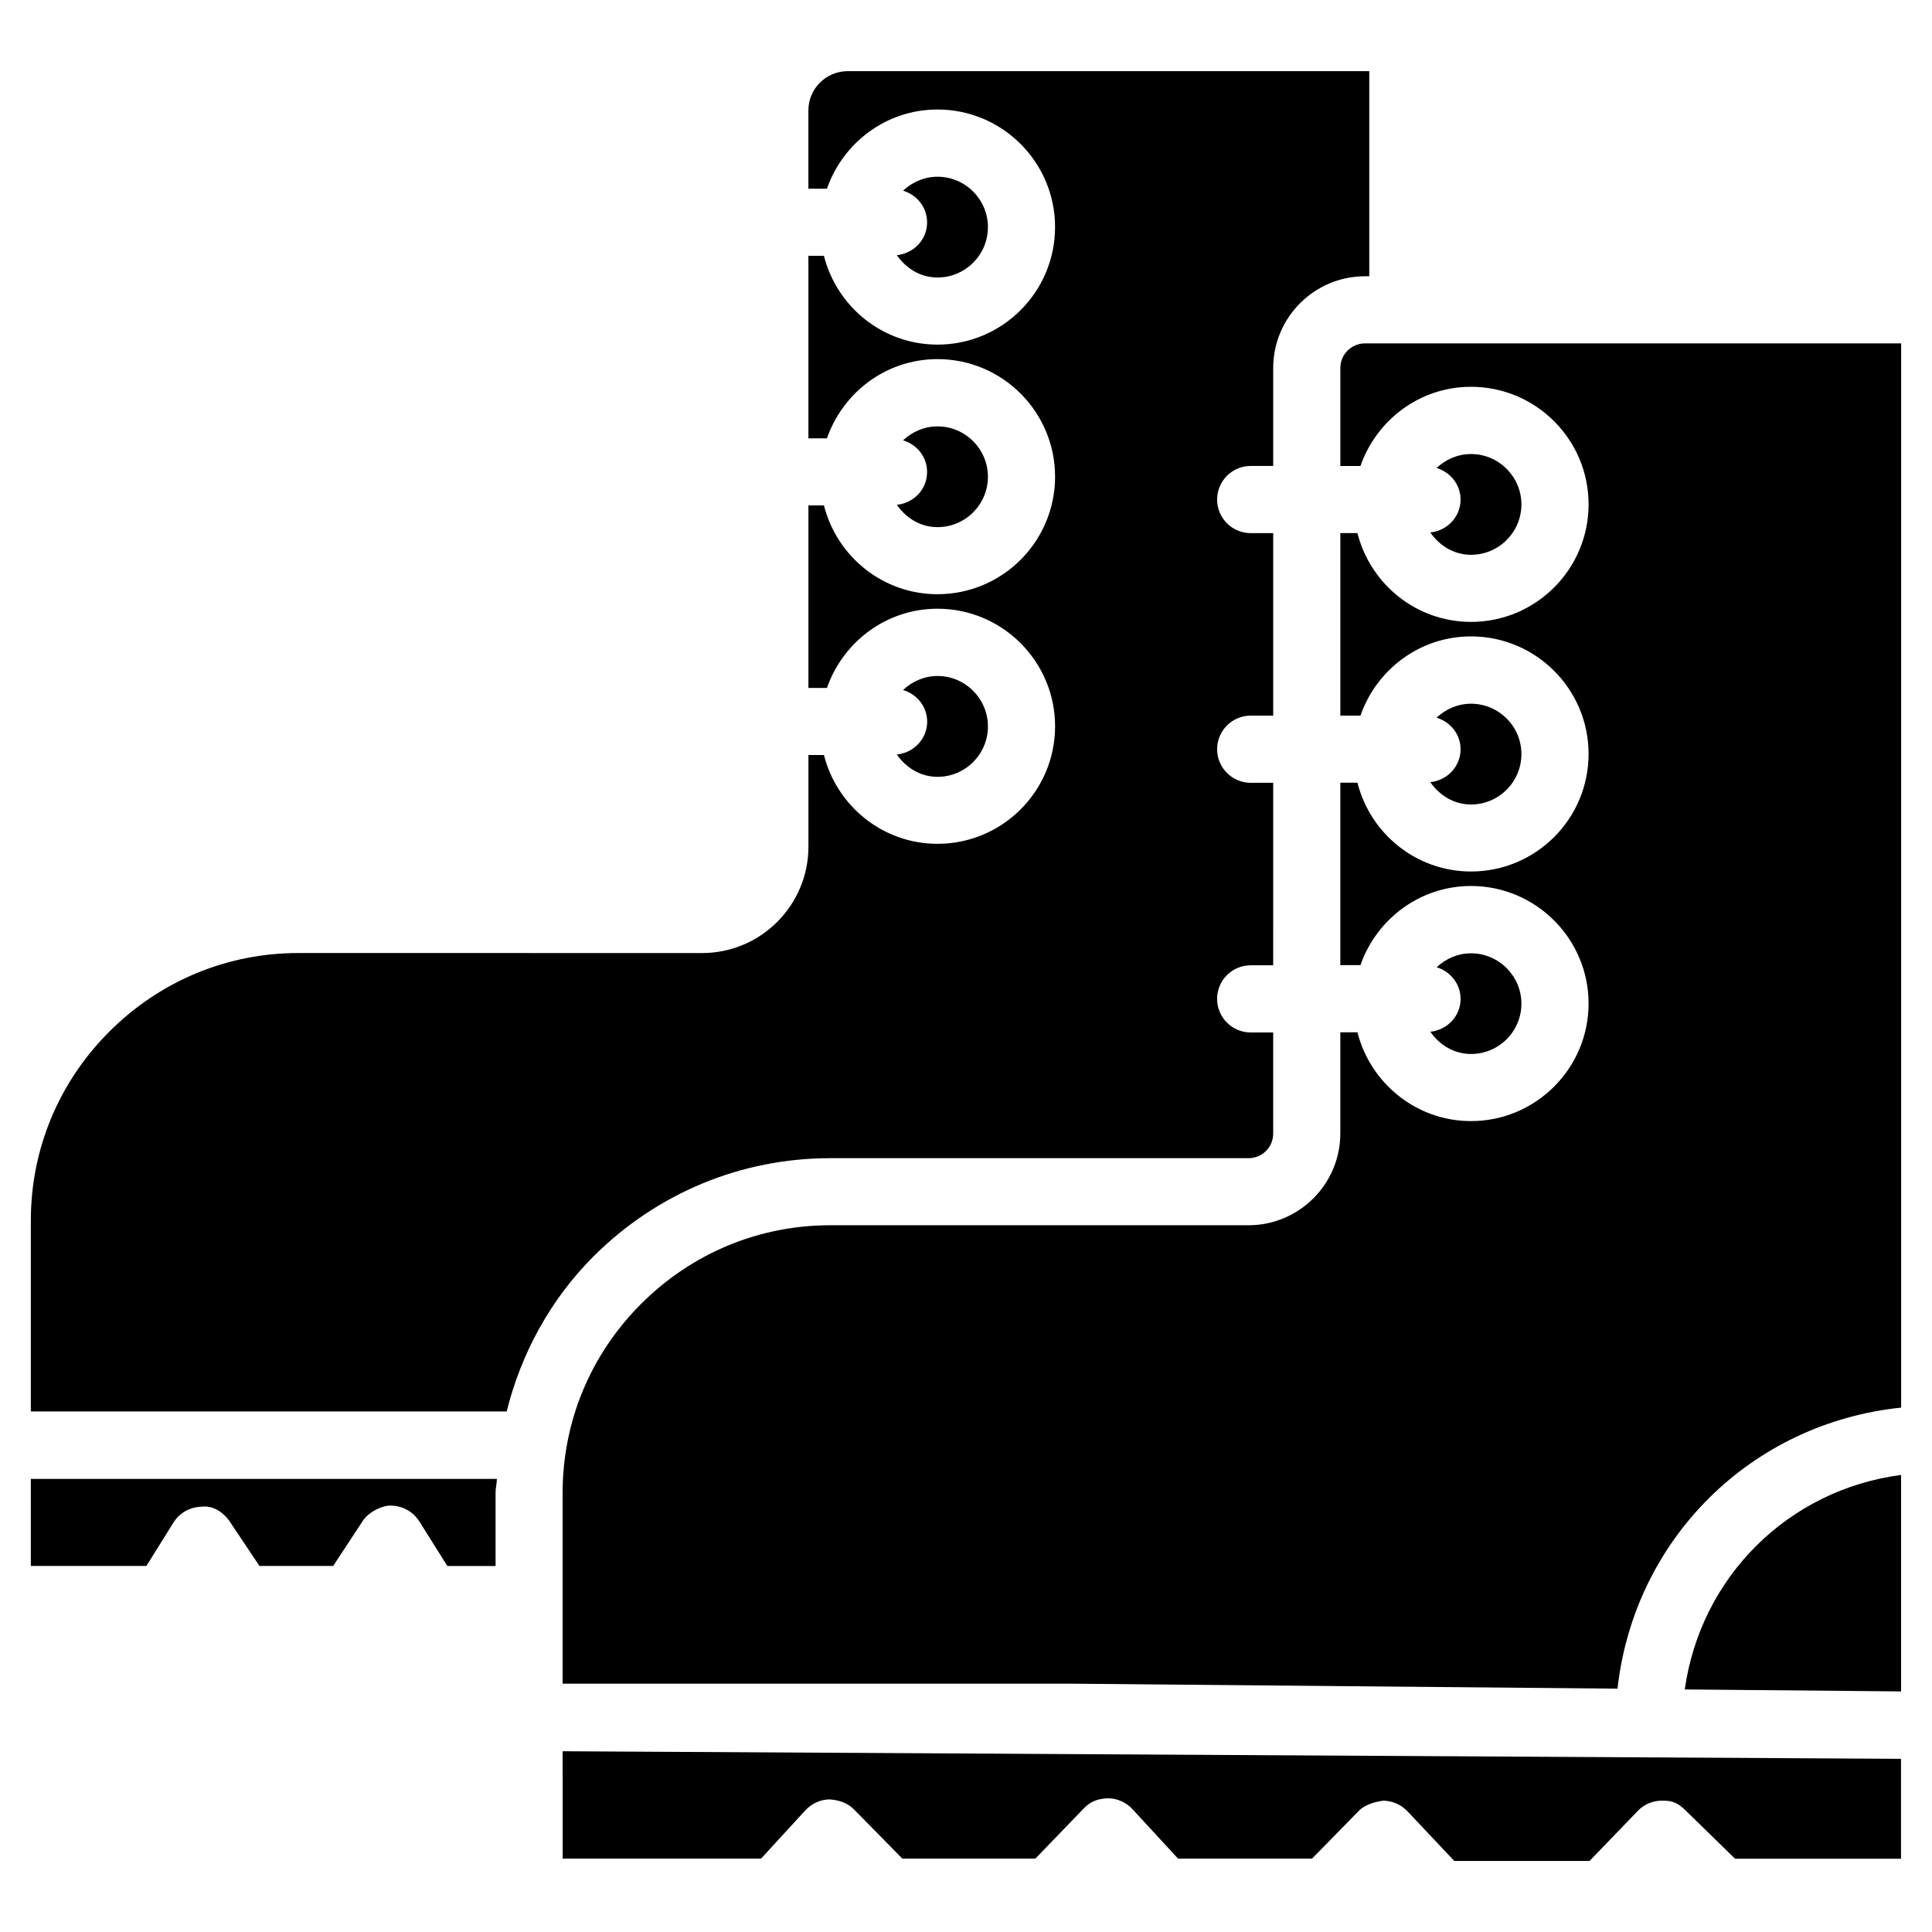
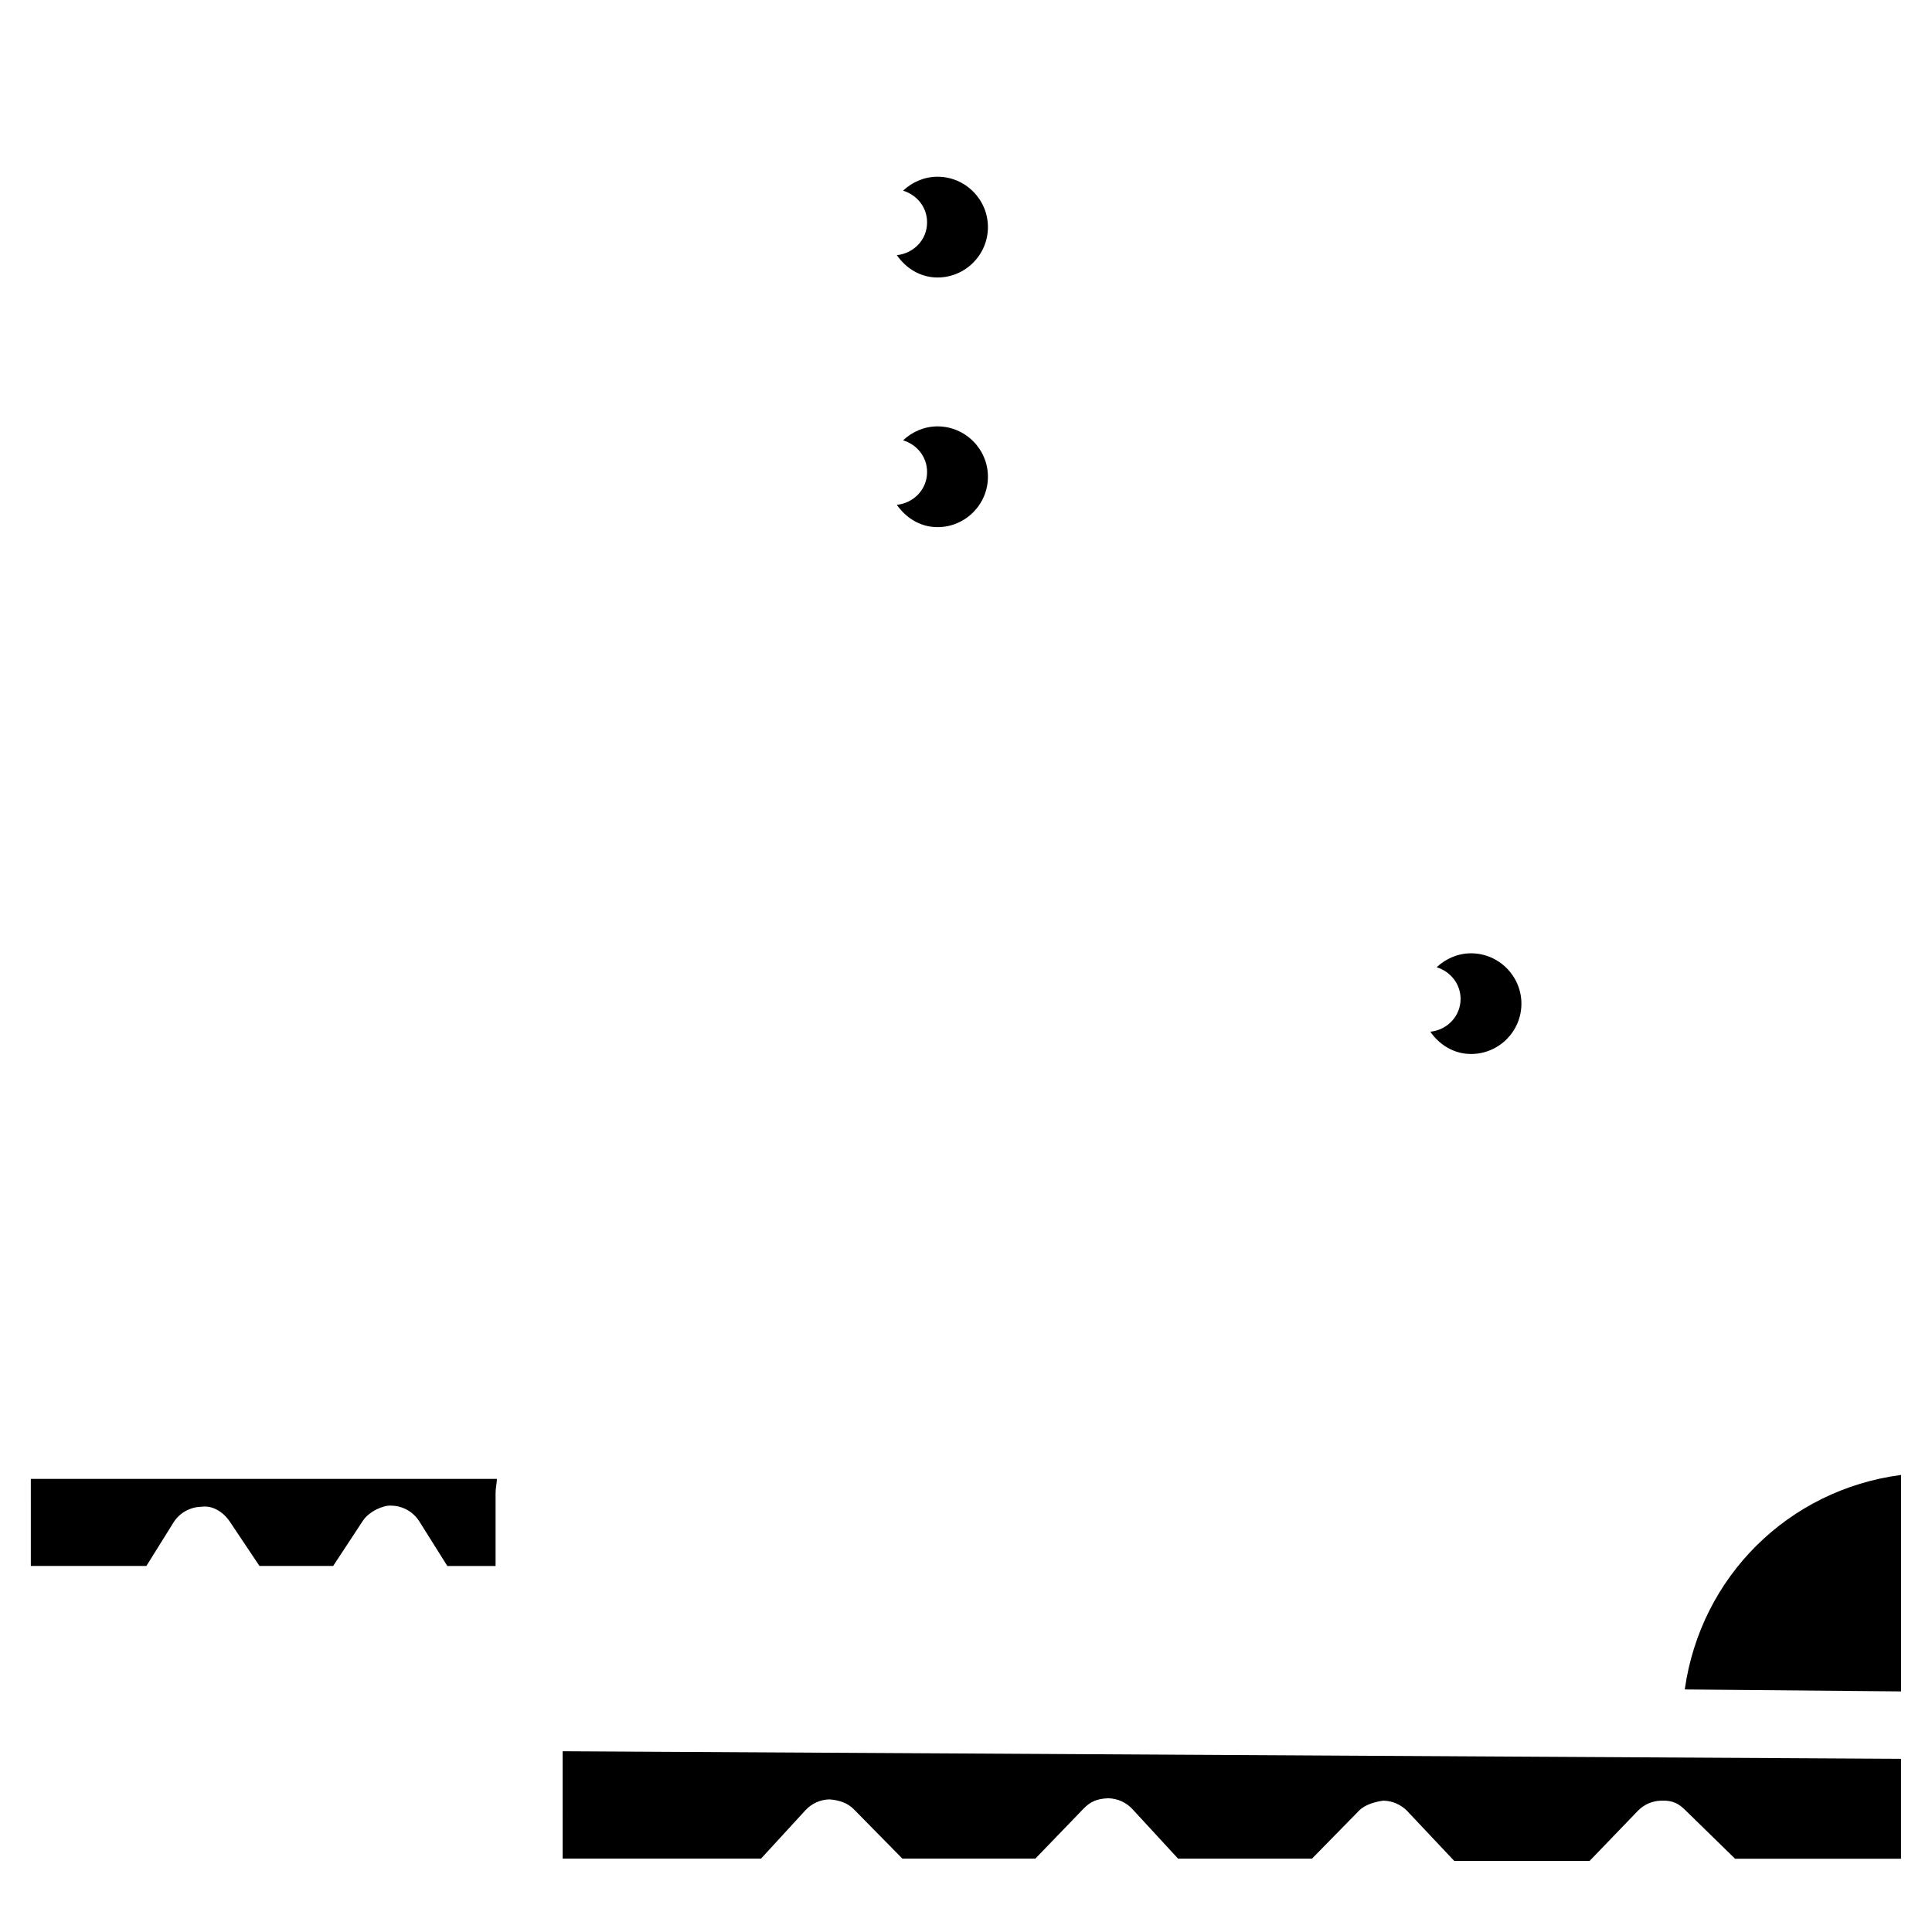
<svg xmlns="http://www.w3.org/2000/svg" fill="#000000" width="800px" height="800px" version="1.1" viewBox="144 144 512 512">
  <g>
    <path d="m293.11 636.54h52.586l11.734-12.785c1.66-1.805 3.969-2.856 6.402-2.898 2.5 0.188 4.785 0.902 6.488 2.664l12.805 13.016h35.266l12.785-13.246c1.699-1.762 3.484-2.625 6.508-2.731 2.457 0.043 4.785 1.09 6.445 2.898l12.07 13.098h35.496l12.449-12.699c1.699-1.723 4.492-2.394 6.445-2.664 2.414 0.043 4.723 1.051 6.383 2.793l12.426 13.184h35.855l12.762-13.246c1.637-1.723 3.906-2.688 6.277-2.731 3.086-0.125 4.66 0.859 6.359 2.539l13.16 12.848h43.977v-26.473l-354.68-2.008z" />
    <path d="m381.67 277.78c2.414 3.484 6.234 5.918 10.789 5.918 7.367 0 13.352-6.004 13.352-13.352s-6.004-13.352-13.352-13.352c-3.547 0-6.738 1.449-9.133 3.695 3.652 1.113 6.359 4.367 6.359 8.375 0.023 4.602-3.523 8.254-8.016 8.715z" />
    <path d="m152.17 558.99h30.629l7.16-11.484c1.594-2.562 4.387-4.137 7.41-4.199 3.023-0.441 5.856 1.449 7.535 3.945l7.852 11.734h19.543l7.852-11.945c1.66-2.539 5.543-4.219 7.535-4.031 3.023 0.043 5.836 1.617 7.453 4.199l7.41 11.797h12.785v-19.375c0-1.258 0.316-2.457 0.355-3.715l-123.52 0.004z" />
    <path d="m381.67 211.62c2.414 3.484 6.234 5.918 10.789 5.918 7.367 0 13.352-6.004 13.352-13.352s-6.004-13.352-13.352-13.352c-3.547 0-6.738 1.449-9.133 3.695 3.652 1.113 6.359 4.367 6.359 8.375 0.023 4.598-3.523 8.25-8.016 8.715z" />
-     <path d="m381.67 343.95c2.414 3.484 6.234 5.918 10.789 5.918 7.367 0 13.352-6.004 13.352-13.352 0-7.367-6.004-13.371-13.352-13.371-3.547 0-6.738 1.449-9.133 3.715 3.652 1.113 6.383 4.367 6.383 8.375 0 4.602-3.547 8.254-8.039 8.715z" />
-     <path d="m364 450.93h110.88c3.609 0 6.527-2.918 6.527-6.508v-26.809h-5.961c-4.914 0-8.902-3.988-8.902-8.902 0-4.914 3.988-8.902 8.902-8.902h5.961l0.004-48.359h-5.961c-4.914 0-8.902-3.988-8.902-8.902 0-4.914 3.988-8.902 8.902-8.902h5.961v-48.363h-5.961c-4.914 0-8.902-3.988-8.902-8.902s3.988-8.902 8.902-8.902h5.961v-25.941c0-13.414 10.914-24.328 24.328-24.328h1.133v-54.352h-138.23c-5.731 0-10.41 4.66-10.41 10.391v20.762h4.914c4.242-12.176 15.703-20.992 29.305-20.992 17.172 0 31.152 13.961 31.152 31.152 0 17.191-13.961 31.152-31.152 31.152-14.527 0-26.68-10.035-30.102-23.531h-4.113v48.367h4.914c4.242-12.176 15.703-20.992 29.305-20.992 17.172 0 31.152 13.961 31.152 31.152s-13.961 31.152-31.152 31.152c-14.527 0-26.68-10.035-30.102-23.531h-4.113v48.367h4.914c4.242-12.176 15.703-20.992 29.305-20.992 17.172 0 31.152 13.98 31.152 31.152 0 17.172-13.961 31.152-31.152 31.152-14.527 0-26.68-10.035-30.102-23.531h-4.113v24.289c0 15.555-12.637 28.191-28.191 28.191l-106.99-0.008c-18.852 0-36.633 7.391-50.066 20.805-13.414 13.395-20.824 31.195-20.824 50.066v50.613h126.1c3.863-15.387 11.523-29.598 23.07-41.145 16.797-16.711 39.051-25.969 62.664-25.969z" />
-     <path d="m523.05 351.28c2.414 3.484 6.234 5.918 10.789 5.918 7.367 0 13.352-6.004 13.352-13.352 0-7.367-6.004-13.352-13.352-13.352-3.547 0-6.738 1.449-9.133 3.695 3.652 1.113 6.359 4.367 6.359 8.375 0.004 4.578-3.547 8.25-8.016 8.715z" />
-     <path d="m523.05 285.11c2.414 3.484 6.234 5.918 10.789 5.918 7.367 0 13.352-6.004 13.352-13.352 0-7.348-6.004-13.352-13.352-13.352-3.547 0-6.738 1.449-9.133 3.695 3.652 1.113 6.359 4.367 6.359 8.375 0.004 4.578-3.547 8.254-8.016 8.715z" />
-     <path d="m505.73 235c-3.609 0-6.527 2.938-6.527 6.527v25.969h5.332c4.242-12.176 15.703-20.992 29.305-20.992 17.172 0 31.152 13.961 31.152 31.152s-13.961 31.152-31.152 31.152c-14.527 0-26.68-10.035-30.102-23.531h-4.535v48.367h5.332c4.242-12.176 15.703-20.992 29.305-20.992 17.172 0 31.152 13.961 31.152 31.152 0 17.191-13.961 31.152-31.152 31.152-14.527 0-26.68-10.035-30.102-23.531h-4.535v48.344h5.332c4.242-12.156 15.723-20.973 29.305-20.973 17.172 0 31.152 13.98 31.152 31.152 0 17.152-13.961 31.152-31.152 31.152-14.527 0-26.68-10.055-30.102-23.531h-4.535v26.809c0 13.395-10.914 24.328-24.328 24.328h-110.88c-18.852 0-36.633 7.391-50.066 20.805-13.414 13.395-20.824 31.195-20.824 50.066v50.613h134.35l145.2 1.324c4.473-39.781 35.477-70.387 75.172-74.48v-282.04z" />
    <path d="m523.05 417.42c2.414 3.465 6.234 5.898 10.789 5.898 7.367 0 13.352-5.984 13.352-13.328 0-7.348-6.004-13.352-13.352-13.352-3.547 0-6.719 1.449-9.109 3.695 3.633 1.113 6.34 4.387 6.34 8.398 0 4.574-3.551 8.227-8.02 8.688z" />
    <path d="m590.48 591.72 57.328 0.523v-57.371c-29.848 3.926-53.109 26.934-57.328 56.848z" />
  </g>
</svg>